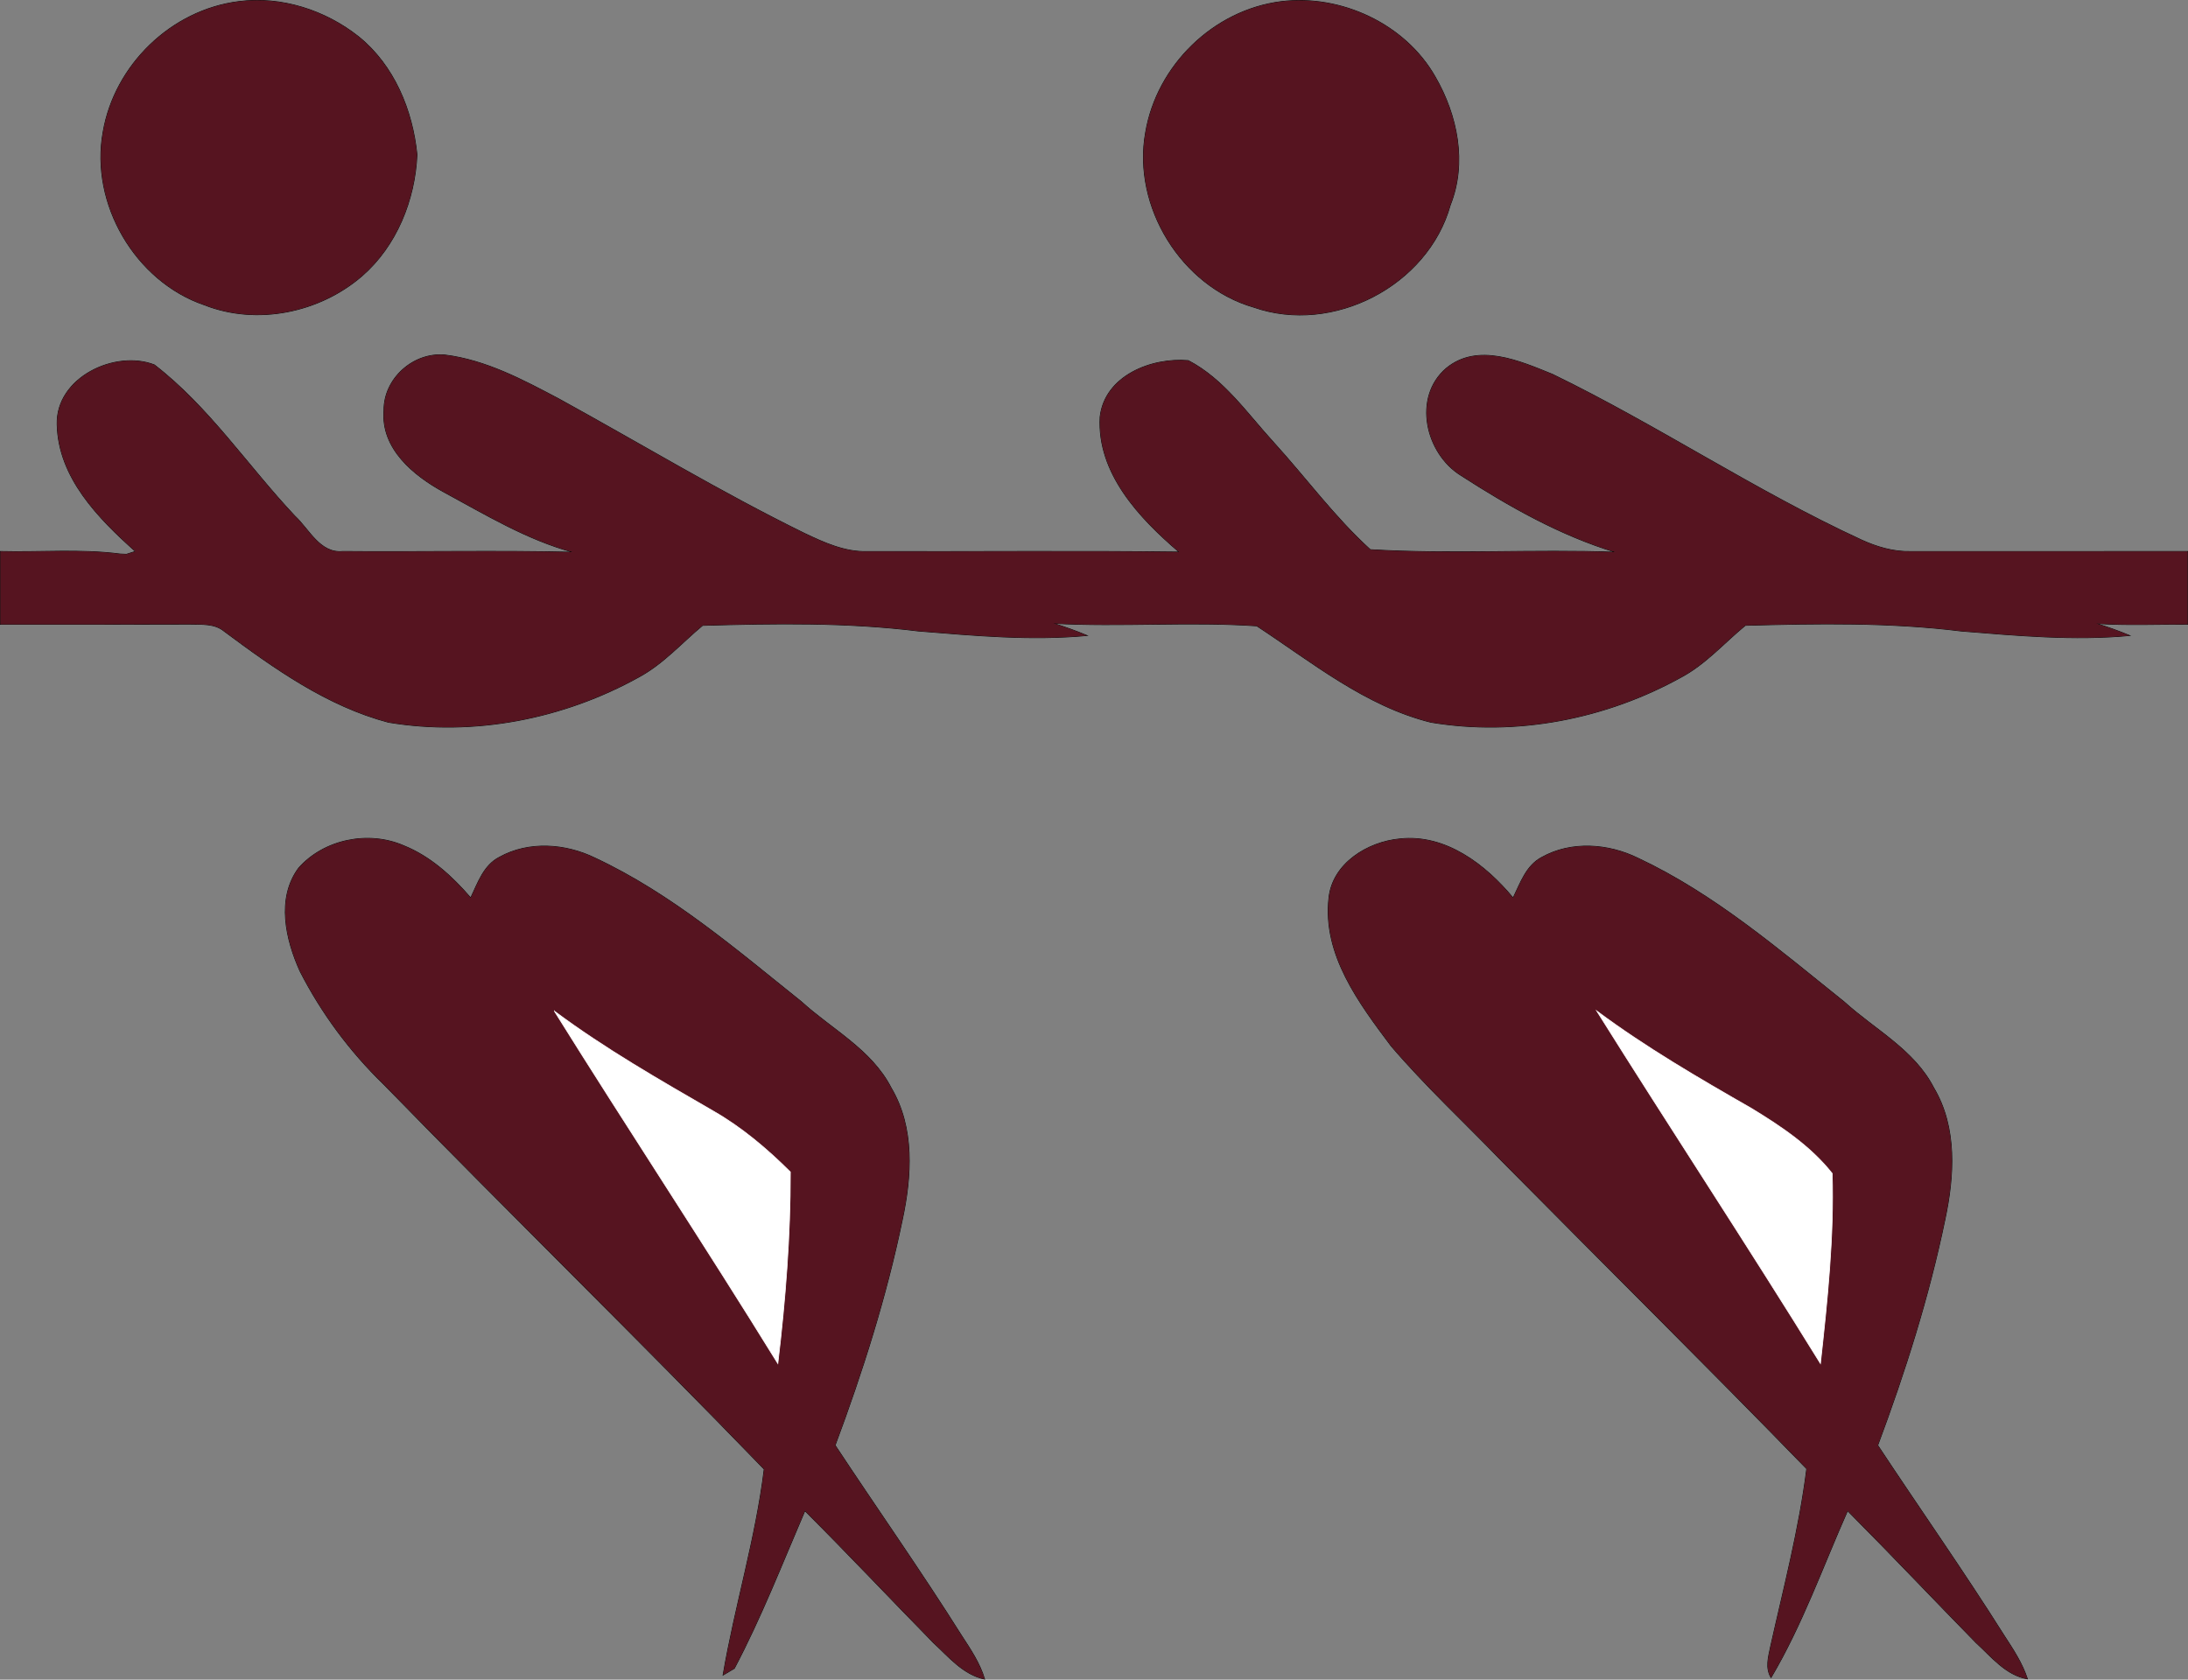
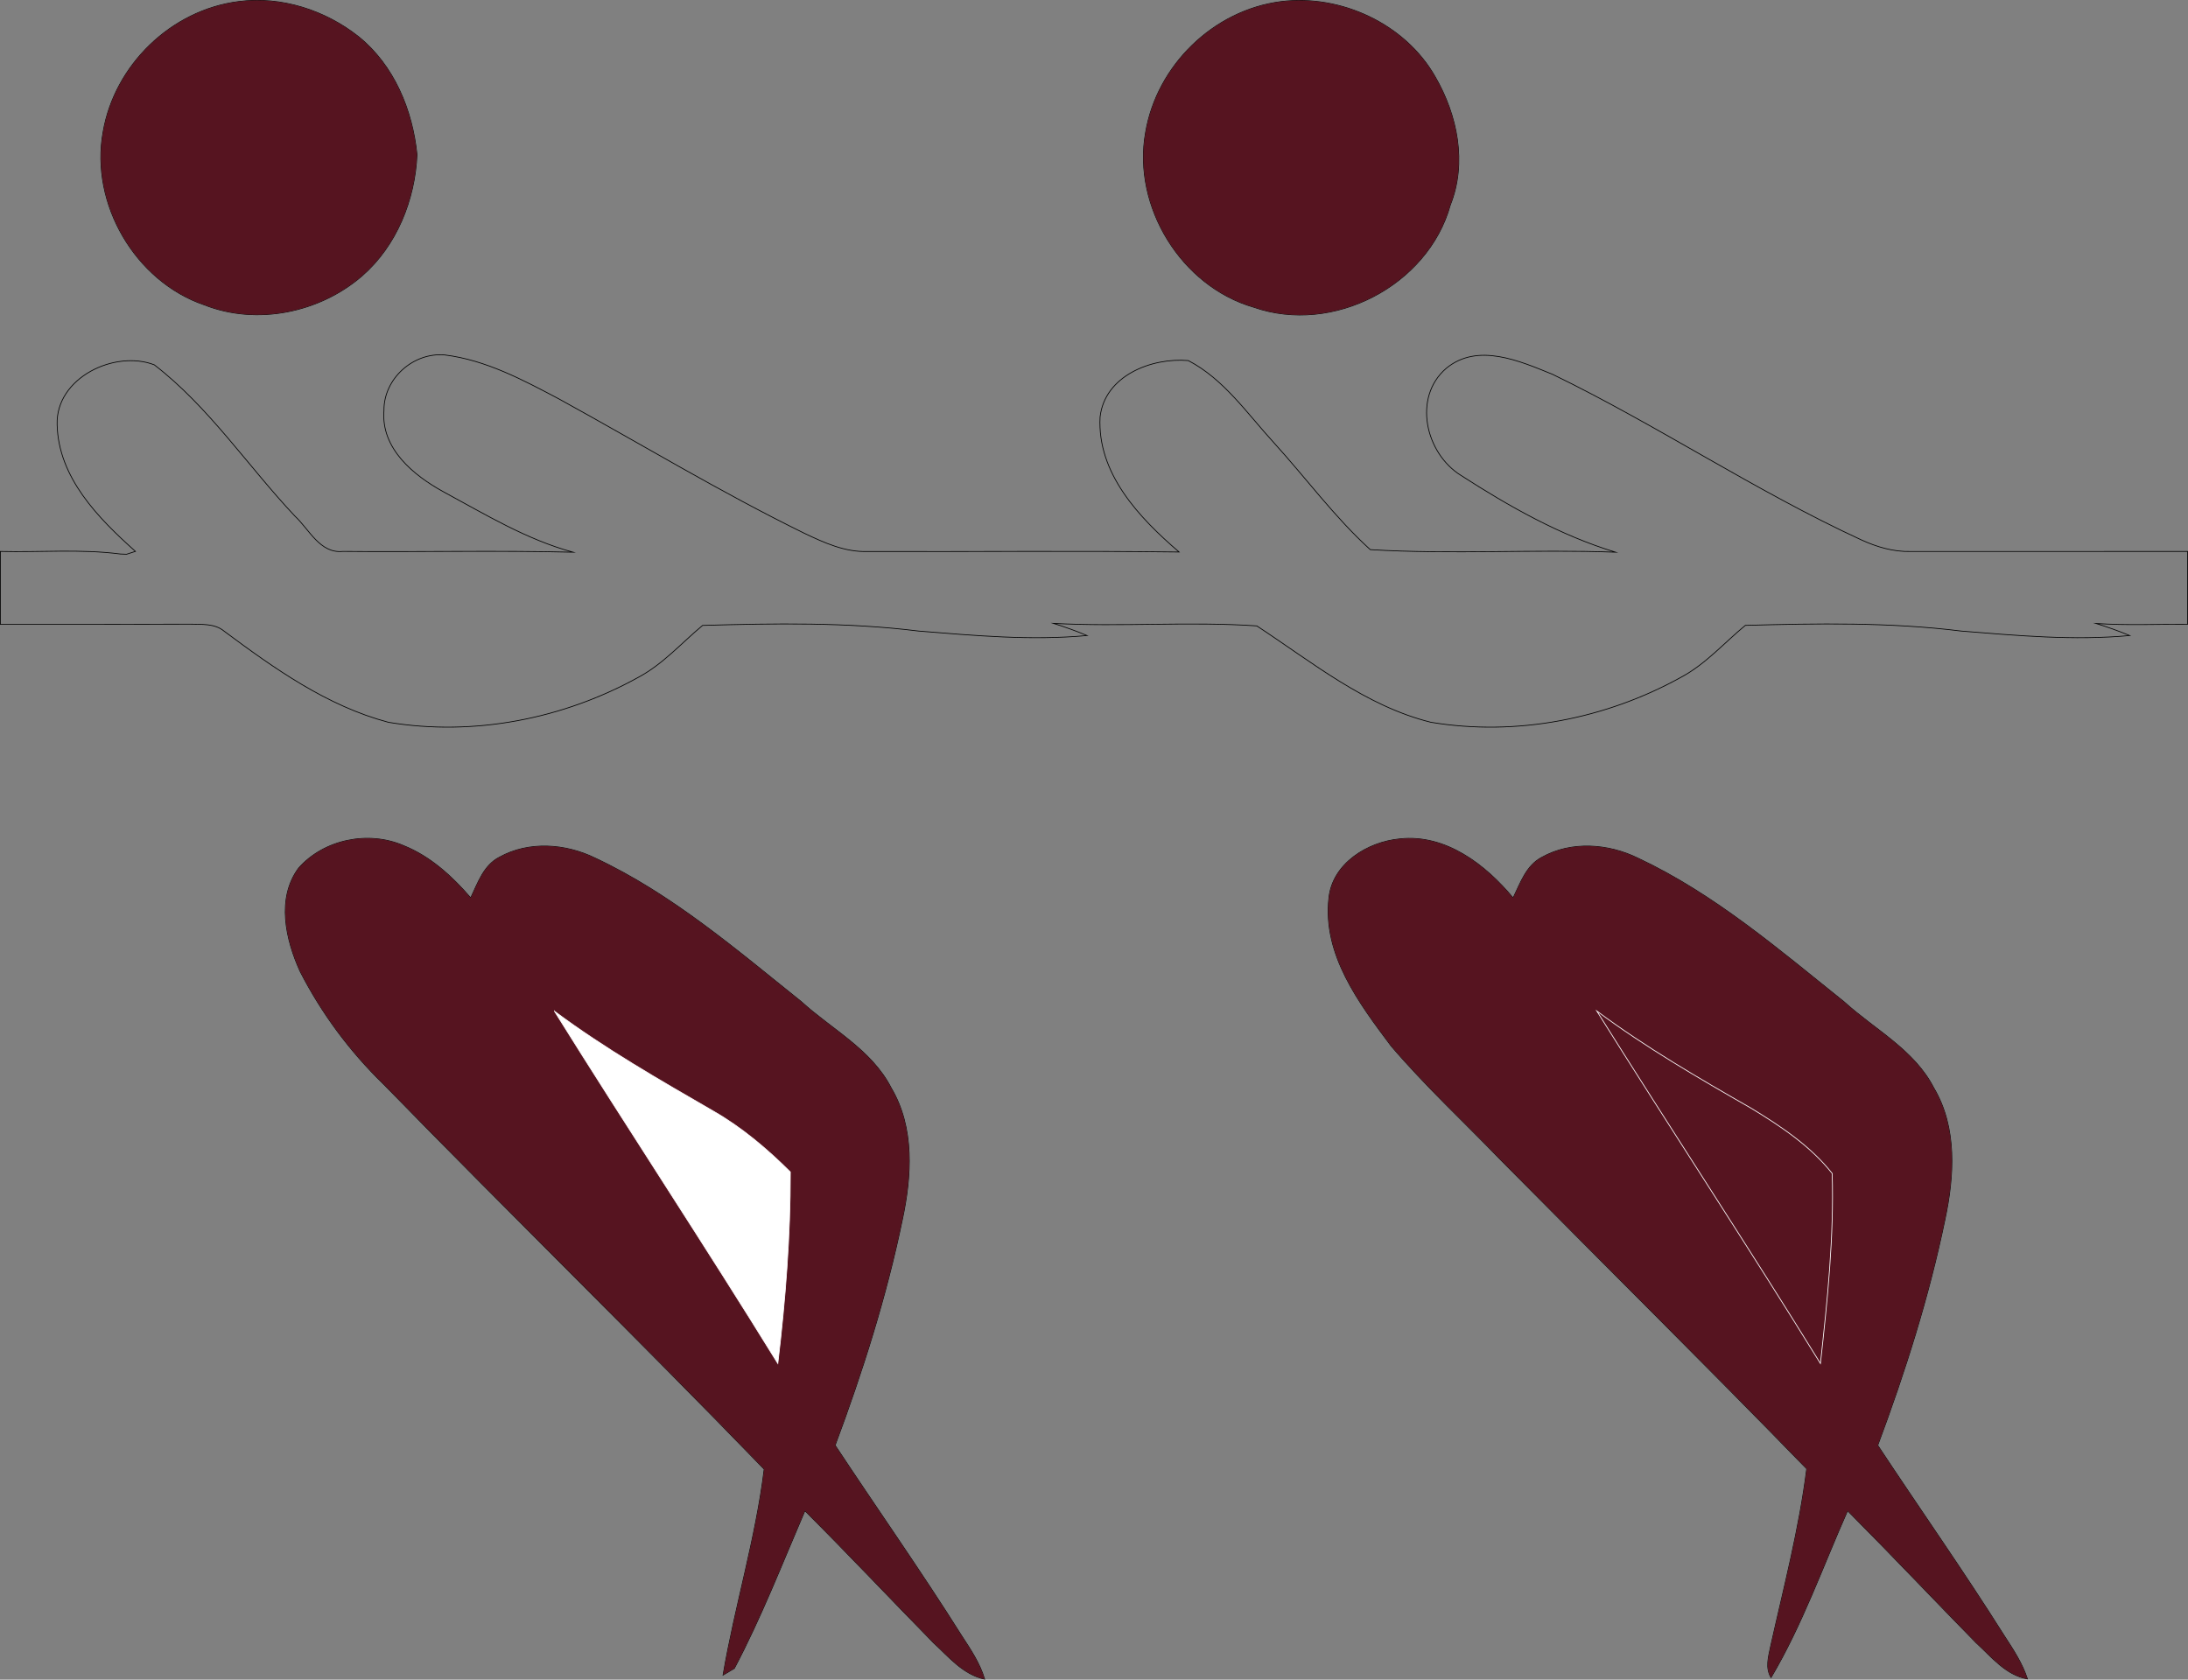
<svg xmlns="http://www.w3.org/2000/svg" xmlns:ns1="http://www.inkscape.org/namespaces/inkscape" xmlns:ns2="http://sodipodi.sourceforge.net/DTD/sodipodi-0.dtd" enable-background="new 0 0 300 300" viewBox="0 0 300.101 230.427" xml:space="preserve" id="svg2" version="1.1" ns1:version="0.91 r13725" ns2:docname="tauziehen.svg" width="300.101" height="230.427">
  <rect x="0" y="0" width="300.101" height="230.427" fill="#808080" stroke="none" />
  <defs id="defs34" />
  <ns2:namedview pagecolor="#ffffff" bordercolor="#666666" borderopacity="1" objecttolerance="10" gridtolerance="10" guidetolerance="10" ns1:pageopacity="0" ns1:pageshadow="2" ns1:window-width="1873" ns1:window-height="1171" id="namedview32" showgrid="false" fit-margin-top="0" fit-margin-left="0" fit-margin-right="0" fit-margin-bottom="0" ns1:zoom="1.5733333" ns1:cx="182.69273" ns1:cy="100.58921" ns1:window-x="47" ns1:window-y="0" ns1:window-maximized="1" ns1:current-layer="svg2" />
  <path d="m 32.744,0.212 c 5.834,-0.757 11.885,1.196 16.454,4.835 4.856,3.925 7.393,10.081 7.998,16.18 -0.279,6.198 -2.796,12.498 -7.542,16.627 -5.806,5.023 -14.385,6.814 -21.602,3.984 -9.49,-3.23 -15.719,-13.896 -13.91,-23.745 C 15.717,8.926 23.485,1.371 32.744,0.212 Z" stroke-miterlimit="10" id="path4" ns1:connector-curvature="0" style="fill:none;stroke:#000000;stroke-width:0.1;stroke-miterlimit:10" />
  <path d="m 32.744,0.212 c 5.834,-0.757 11.885,1.196 16.454,4.835 4.856,3.925 7.393,10.081 7.998,16.18 -0.279,6.198 -2.796,12.498 -7.542,16.627 -5.806,5.023 -14.385,6.814 -21.602,3.984 -9.49,-3.23 -15.719,-13.896 -13.91,-23.745 C 15.717,8.926 23.485,1.371 32.744,0.212 Z" id="path6" style="fill:#561420;fill-opacity:1" ns1:connector-curvature="0" />
  <path d="m 175.712,0.218 c 8.21,-1.02 17.03,3.072 21.146,10.338 3.035,5.252 4.371,11.771 2.066,17.561 -3.078,11.081 -16.123,17.824 -26.953,14.033 -9.939,-2.869 -16.662,-13.797 -14.85,-23.957 1.542,-9.197 9.308,-16.802 18.591,-17.975 z" stroke-miterlimit="10" id="path8" ns1:connector-curvature="0" style="fill:none;stroke:#000000;stroke-width:0.1;stroke-miterlimit:10" />
  <path d="m 175.712,0.218 c 8.21,-1.02 17.03,3.072 21.146,10.338 3.035,5.252 4.371,11.771 2.066,17.561 -3.078,11.081 -16.123,17.824 -26.953,14.033 -9.939,-2.869 -16.662,-13.797 -14.85,-23.957 1.542,-9.197 9.308,-16.802 18.591,-17.975 z" id="path10" style="fill:#561420;fill-opacity:1" ns1:connector-curvature="0" />
  <path d="m 7.835,58.246 c -0.186,-6.459 7.96,-10.28 13.33,-8.193 7.511,5.79 12.812,13.878 19.275,20.741 1.968,1.821 3.437,5.163 6.565,4.854 10.528,0.1 21.061,-0.143 31.587,0.106 -6.334,-1.717 -12,-5.162 -17.725,-8.262 -4.137,-2.261 -8.627,-5.938 -8.205,-11.174 -0.038,-4.385 4.036,-8.021 8.369,-7.619 5.613,0.699 10.671,3.41 15.601,6.012 11.222,6.166 22.189,12.809 33.693,18.453 2.724,1.294 5.588,2.607 8.68,2.496 14.237,0.046 28.478,-0.105 42.715,0.069 -5.457,-4.678 -11.248,-10.785 -10.838,-18.512 0.641,-5.682 7.066,-8.182 12.098,-7.751 4.881,2.536 8.084,7.276 11.724,11.249 4.431,4.873 8.36,10.258 13.241,14.689 11.17,0.677 22.426,-0.063 33.627,0.35 -7.561,-2.298 -14.563,-6.261 -21.172,-10.523 -4.881,-3.01 -6.682,-10.721 -2.029,-14.707 4.32,-3.558 10.08,-0.991 14.572,0.829 14.424,7 27.797,16.004 42.371,22.722 2.118,0.972 4.401,1.642 6.758,1.585 12.658,0.002 25.318,-0.012 37.979,-0.005 l 0,9.99 c -4.183,-0.021 -8.369,0.169 -12.545,-0.108 1.557,0.482 3.086,1.029 4.6,1.654 -7.694,0.714 -15.417,0.004 -23.09,-0.613 -9.822,-1.229 -19.762,-1.05 -29.627,-0.782 -2.891,2.376 -5.404,5.269 -8.739,7.073 -10.356,5.758 -22.669,8.18 -34.396,6.219 -8.994,-2.24 -16.305,-8.252 -23.873,-13.221 -9.267,-0.632 -18.604,0.158 -27.886,-0.346 1.56,0.486 3.096,1.038 4.608,1.669 -7.702,0.716 -15.432,0.003 -23.112,-0.615 -9.821,-1.225 -19.76,-1.053 -29.624,-0.773 -2.874,2.393 -5.395,5.269 -8.728,7.074 -10.348,5.748 -22.646,8.169 -34.361,6.216 -8.411,-2.23 -15.656,-7.378 -22.542,-12.506 -1.318,-1.085 -3.09,-0.901 -4.677,-0.957 -8.67,0.041 -17.34,0.021 -26.009,0.025 l 0,-10.001 c 5.489,0.14 11.007,-0.358 16.47,0.352 l 0.833,0.033 1.223,-0.392 c -5.095,-4.556 -10.566,-10.104 -10.741,-17.4 z" stroke-miterlimit="10" id="path12" ns1:connector-curvature="0" style="fill:none;stroke:#000000;stroke-width:0.1;stroke-miterlimit:10" />
-   <path d="m 7.835,58.246 c -0.186,-6.459 7.96,-10.28 13.33,-8.193 7.511,5.79 12.812,13.878 19.275,20.741 1.968,1.821 3.437,5.163 6.565,4.854 10.528,0.1 21.061,-0.143 31.587,0.106 -6.334,-1.717 -12,-5.162 -17.725,-8.262 -4.137,-2.261 -8.627,-5.938 -8.205,-11.174 -0.038,-4.385 4.036,-8.021 8.369,-7.619 5.613,0.699 10.671,3.41 15.601,6.012 11.222,6.166 22.189,12.809 33.693,18.453 2.724,1.294 5.588,2.607 8.68,2.496 14.237,0.046 28.478,-0.105 42.715,0.069 -5.457,-4.678 -11.248,-10.785 -10.838,-18.512 0.641,-5.682 7.066,-8.182 12.098,-7.751 4.881,2.536 8.084,7.276 11.724,11.249 4.431,4.873 8.36,10.258 13.241,14.689 11.17,0.677 22.426,-0.063 33.627,0.35 -7.561,-2.298 -14.563,-6.261 -21.172,-10.523 -4.881,-3.01 -6.682,-10.721 -2.029,-14.707 4.32,-3.558 10.08,-0.991 14.572,0.829 14.424,7 27.797,16.004 42.371,22.722 2.118,0.972 4.401,1.642 6.758,1.585 12.658,0.002 25.318,-0.012 37.979,-0.005 l 0,9.99 c -4.183,-0.021 -8.369,0.169 -12.545,-0.108 1.557,0.482 3.086,1.029 4.6,1.654 -7.694,0.714 -15.417,0.004 -23.09,-0.613 -9.822,-1.229 -19.762,-1.05 -29.627,-0.782 -2.891,2.376 -5.404,5.269 -8.739,7.073 -10.356,5.758 -22.669,8.18 -34.396,6.219 -8.994,-2.24 -16.305,-8.252 -23.873,-13.221 -9.267,-0.632 -18.604,0.158 -27.886,-0.346 1.56,0.486 3.096,1.038 4.608,1.669 -7.702,0.716 -15.432,0.003 -23.112,-0.615 -9.821,-1.225 -19.76,-1.053 -29.624,-0.773 -2.874,2.393 -5.395,5.269 -8.728,7.074 -10.348,5.748 -22.646,8.169 -34.361,6.216 -8.411,-2.23 -15.656,-7.378 -22.542,-12.506 -1.318,-1.085 -3.09,-0.901 -4.677,-0.957 -8.67,0.041 -17.34,0.021 -26.009,0.025 l 0,-10.001 c 5.489,0.14 11.007,-0.358 16.47,0.352 l 0.833,0.033 1.223,-0.392 c -5.095,-4.556 -10.566,-10.104 -10.741,-17.4 z" id="path14" style="fill:#561420;fill-opacity:1" ns1:connector-curvature="0" />
  <path d="m 40.948,119.105 c 3.482,-3.958 9.586,-5.179 14.403,-3.095 3.68,1.478 6.653,4.205 9.211,7.169 0.976,-2.042 1.774,-4.475 3.931,-5.578 4.035,-2.249 9.083,-1.868 13.144,0.122 10.467,4.904 19.307,12.52 28.262,19.69 4.204,3.836 9.645,6.584 12.332,11.839 3.248,5.468 2.805,12.13 1.526,18.114 -2.183,10.531 -5.455,20.851 -9.215,30.919 5.759,8.721 11.78,17.267 17.349,26.111 1.227,1.885 2.507,3.781 3.158,5.965 -2.948,-0.639 -4.914,-3.054 -7.019,-5.002 -5.896,-6.018 -11.672,-12.15 -17.631,-18.106 -3.116,7.252 -5.991,14.655 -9.68,21.634 l -1.544,0.914 c 1.618,-9.468 4.475,-18.694 5.64,-28.247 -17.202,-17.792 -34.924,-35.085 -52.194,-52.81 -4.631,-4.491 -8.53,-9.754 -11.466,-15.496 -1.966,-4.347 -3.261,-9.982 -0.207,-14.143 z" stroke-miterlimit="10" id="path16" ns1:connector-curvature="0" style="fill:none;stroke:#000000;stroke-width:0.1;stroke-miterlimit:10" />
  <path d="m 40.948,119.105 c 3.482,-3.958 9.586,-5.179 14.403,-3.095 3.68,1.478 6.653,4.205 9.211,7.169 0.976,-2.042 1.774,-4.475 3.931,-5.578 4.035,-2.249 9.083,-1.868 13.144,0.122 10.467,4.904 19.307,12.52 28.262,19.69 4.204,3.836 9.645,6.584 12.332,11.839 3.248,5.468 2.805,12.13 1.526,18.114 -2.183,10.531 -5.455,20.851 -9.215,30.919 5.759,8.721 11.78,17.267 17.349,26.111 1.227,1.885 2.507,3.781 3.158,5.965 -2.948,-0.639 -4.914,-3.054 -7.019,-5.002 -5.896,-6.018 -11.672,-12.15 -17.631,-18.106 -3.116,7.252 -5.991,14.655 -9.68,21.634 l -1.544,0.914 c 1.618,-9.468 4.475,-18.694 5.64,-28.247 -17.202,-17.792 -34.924,-35.085 -52.194,-52.81 -4.631,-4.491 -8.53,-9.754 -11.466,-15.496 -1.966,-4.347 -3.261,-9.982 -0.207,-14.143 z" id="path18" style="fill:#561420;fill-opacity:1" ns1:connector-curvature="0" />
  <path d="m 182.267,123.194 c 0.5,-4.764 5.326,-7.693 9.725,-8.109 6.274,-0.686 11.76,3.533 15.543,8.105 0.992,-2.033 1.791,-4.455 3.933,-5.574 4.056,-2.276 9.142,-1.881 13.224,0.131 10.456,4.916 19.292,12.527 28.244,19.697 4.191,3.816 9.604,6.563 12.287,11.792 3.252,5.465 2.816,12.127 1.537,18.112 -2.182,10.538 -5.456,20.862 -9.218,30.937 5.757,8.72 11.777,17.266 17.348,26.108 1.224,1.881 2.481,3.777 3.185,5.935 -2.994,-0.536 -4.921,-3.04 -7.043,-4.966 -5.893,-6.02 -11.68,-12.143 -17.622,-18.112 -3.401,7.667 -6.216,15.665 -10.501,22.896 -0.803,-1.338 -0.352,-2.838 -0.068,-4.226 1.811,-8.106 3.928,-16.161 4.963,-24.417 -13.824,-14.229 -27.938,-28.179 -41.883,-42.289 -5.048,-5.225 -10.388,-10.191 -15.114,-15.715 -4.402,-5.874 -9.417,-12.528 -8.54,-20.305 z" stroke-miterlimit="10" id="path20" ns1:connector-curvature="0" style="fill:none;stroke:#000000;stroke-width:0.1;stroke-miterlimit:10" />
  <path d="m 182.267,123.194 c 0.5,-4.764 5.326,-7.693 9.725,-8.109 6.274,-0.686 11.76,3.533 15.543,8.105 0.992,-2.033 1.791,-4.455 3.933,-5.574 4.056,-2.276 9.142,-1.881 13.224,0.131 10.456,4.916 19.292,12.527 28.244,19.697 4.191,3.816 9.604,6.563 12.287,11.792 3.252,5.465 2.816,12.127 1.537,18.112 -2.182,10.538 -5.456,20.862 -9.218,30.937 5.757,8.72 11.777,17.266 17.348,26.108 1.224,1.881 2.481,3.777 3.185,5.935 -2.994,-0.536 -4.921,-3.04 -7.043,-4.966 -5.893,-6.02 -11.68,-12.143 -17.622,-18.112 -3.401,7.667 -6.216,15.665 -10.501,22.896 -0.803,-1.338 -0.352,-2.838 -0.068,-4.226 1.811,-8.106 3.928,-16.161 4.963,-24.417 -13.824,-14.229 -27.938,-28.179 -41.883,-42.289 -5.048,-5.225 -10.388,-10.191 -15.114,-15.715 -4.402,-5.874 -9.417,-12.528 -8.54,-20.305 z" id="path22" style="fill:#561420;fill-opacity:1" ns1:connector-curvature="0" />
  <path d="m 76.046,138.726 c 6.911,5.146 14.402,9.428 21.848,13.737 3.891,2.239 7.334,5.16 10.507,8.32 0.018,8.783 -0.674,17.557 -1.715,26.275 -10.012,-16.23 -20.54,-32.151 -30.64,-48.332 z" stroke-miterlimit="10" id="path24" ns1:connector-curvature="0" style="fill:none;stroke:#ffffff;stroke-width:0.1;stroke-miterlimit:10" />
  <path d="m 76.046,138.726 c 6.911,5.146 14.402,9.428 21.848,13.737 3.891,2.239 7.334,5.16 10.507,8.32 0.018,8.783 -0.674,17.557 -1.715,26.275 -10.012,-16.23 -20.54,-32.151 -30.64,-48.332 z" id="path26" ns1:connector-curvature="0" style="fill:#ffffff" />
  <path d="m 219.011,138.698 c 6.705,4.988 13.94,9.194 21.182,13.344 4.051,2.462 8.158,5.202 11.107,8.946 0.258,8.708 -0.66,17.419 -1.614,26.067 -10.031,-16.236 -20.539,-32.183 -30.675,-48.357 z" stroke-miterlimit="10" id="path28" ns1:connector-curvature="0" style="fill:none;stroke:#ffffff;stroke-width:0.1;stroke-miterlimit:10" />
-   <path d="m 219.011,138.698 c 6.705,4.988 13.94,9.194 21.182,13.344 4.051,2.462 8.158,5.202 11.107,8.946 0.258,8.708 -0.66,17.419 -1.614,26.067 -10.031,-16.236 -20.539,-32.183 -30.675,-48.357 z" id="path30" ns1:connector-curvature="0" style="fill:#ffffff" />
</svg>